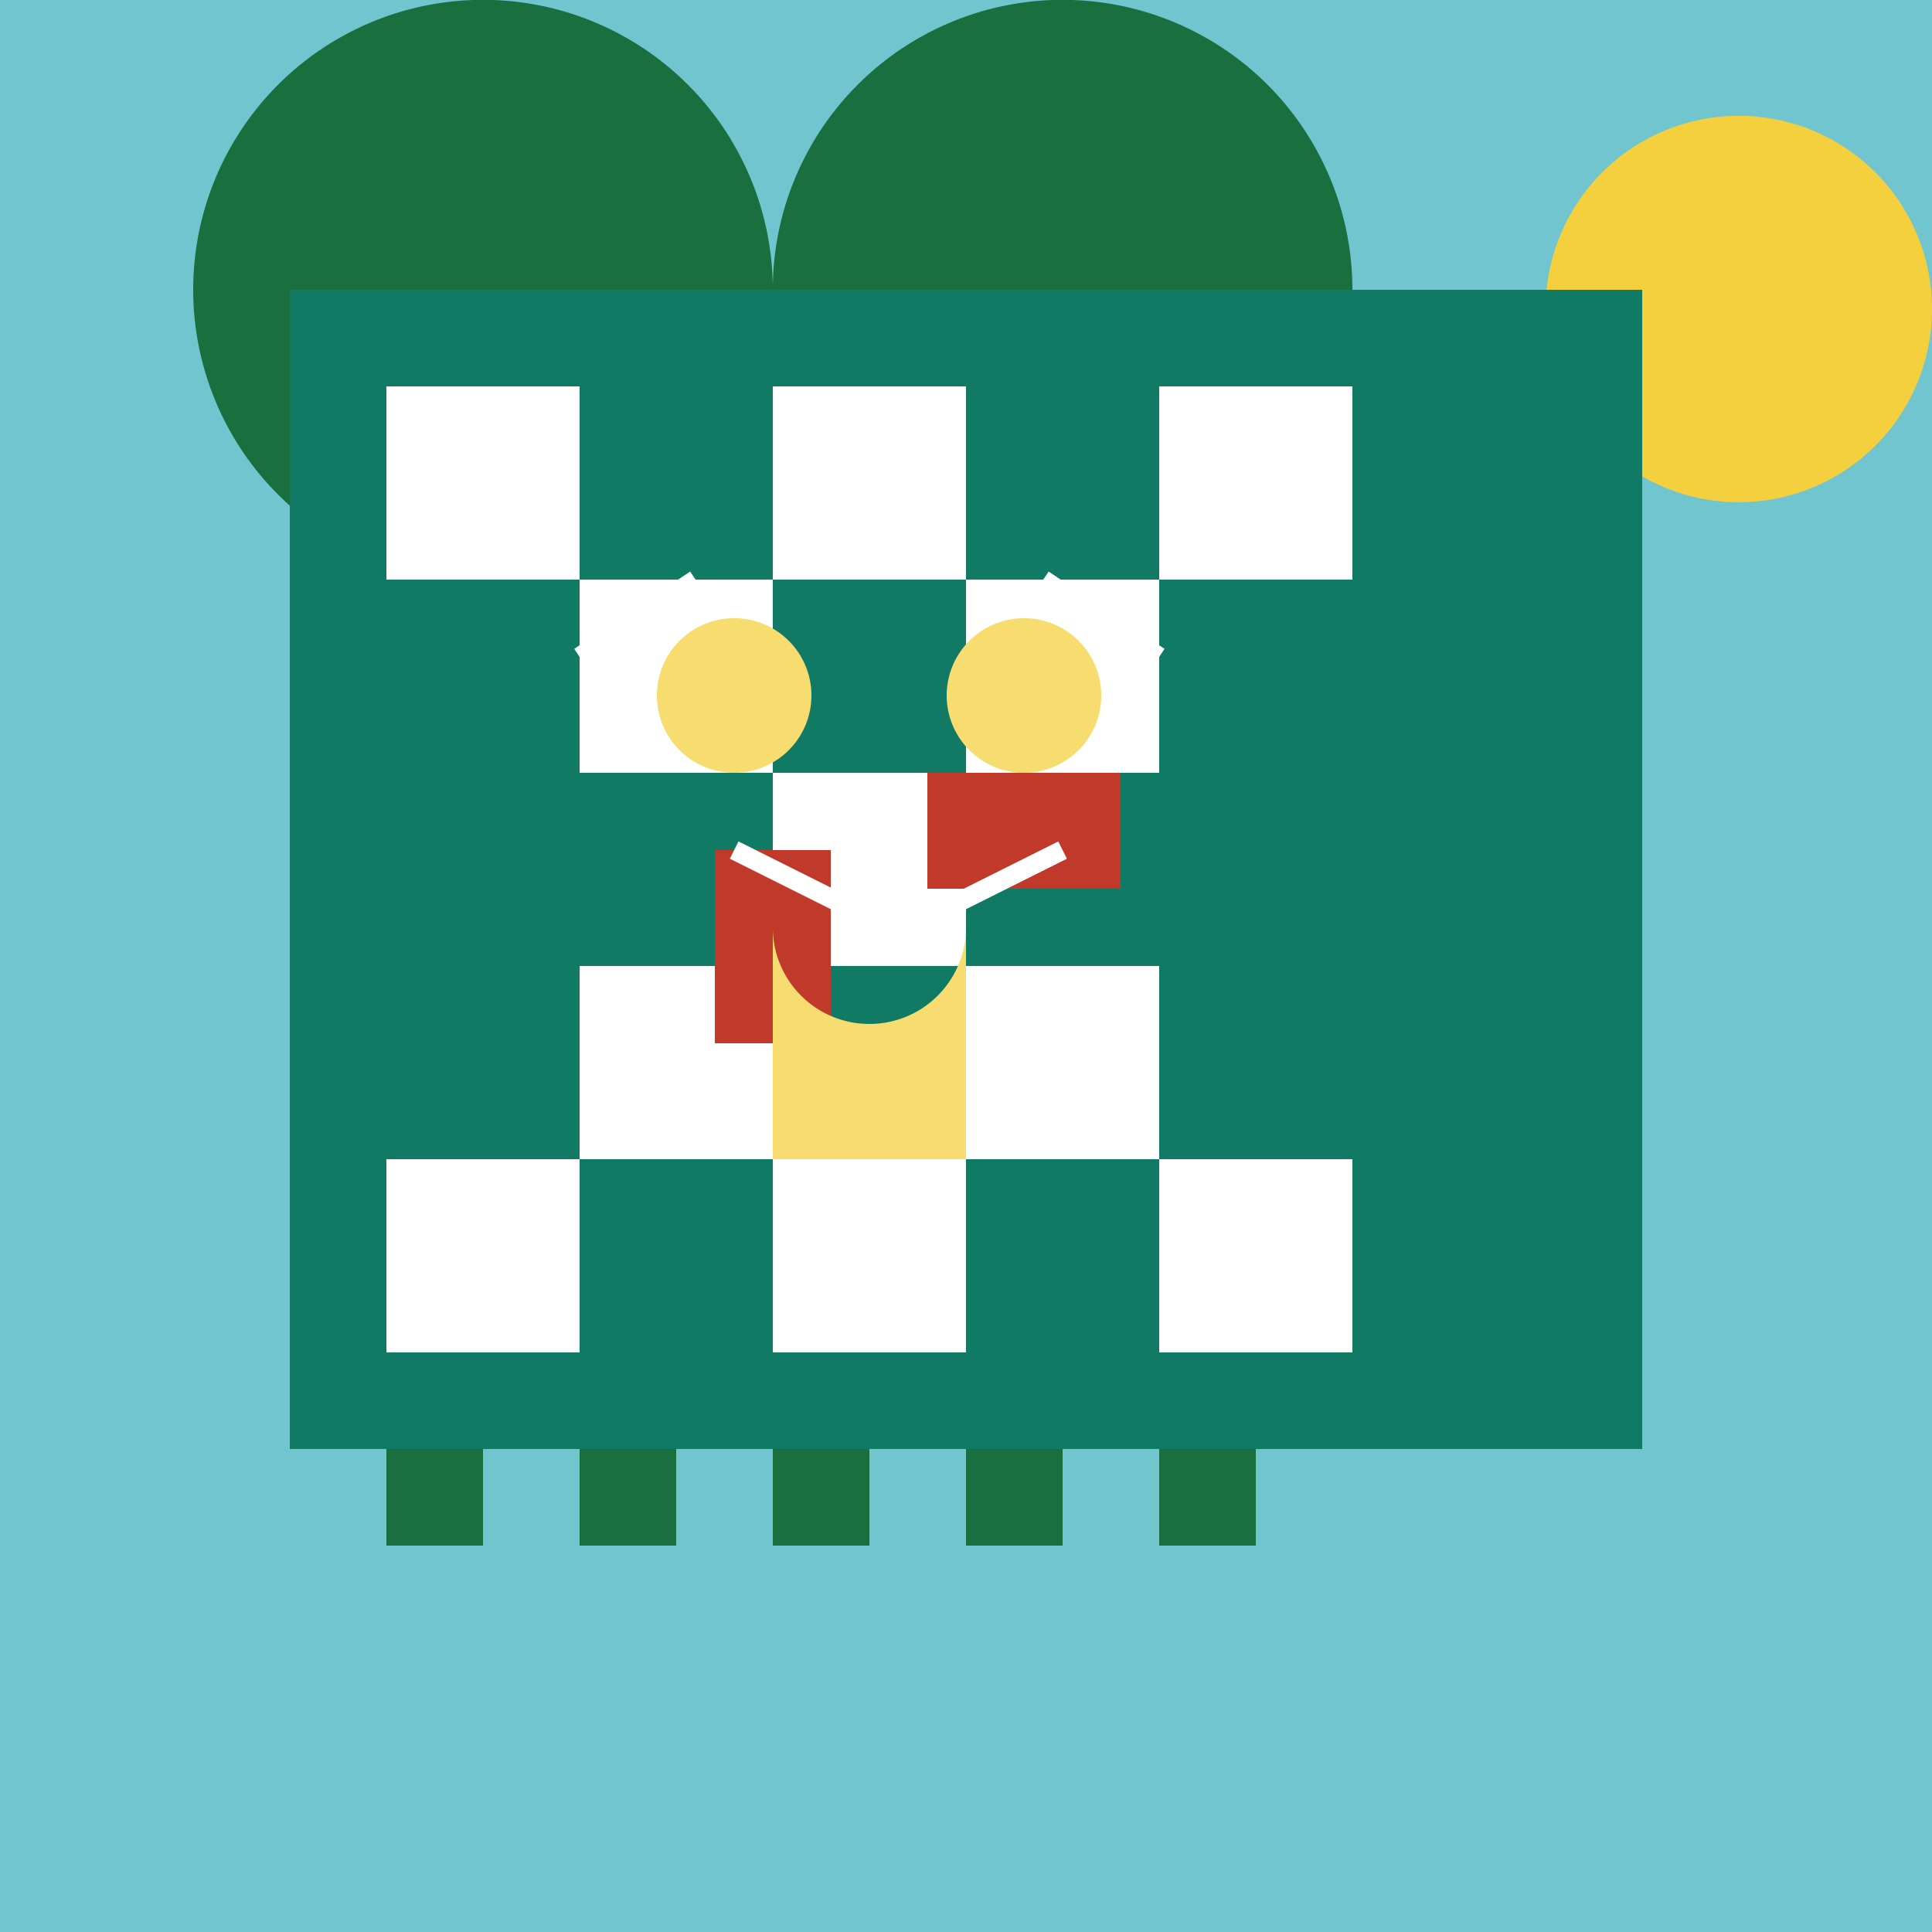
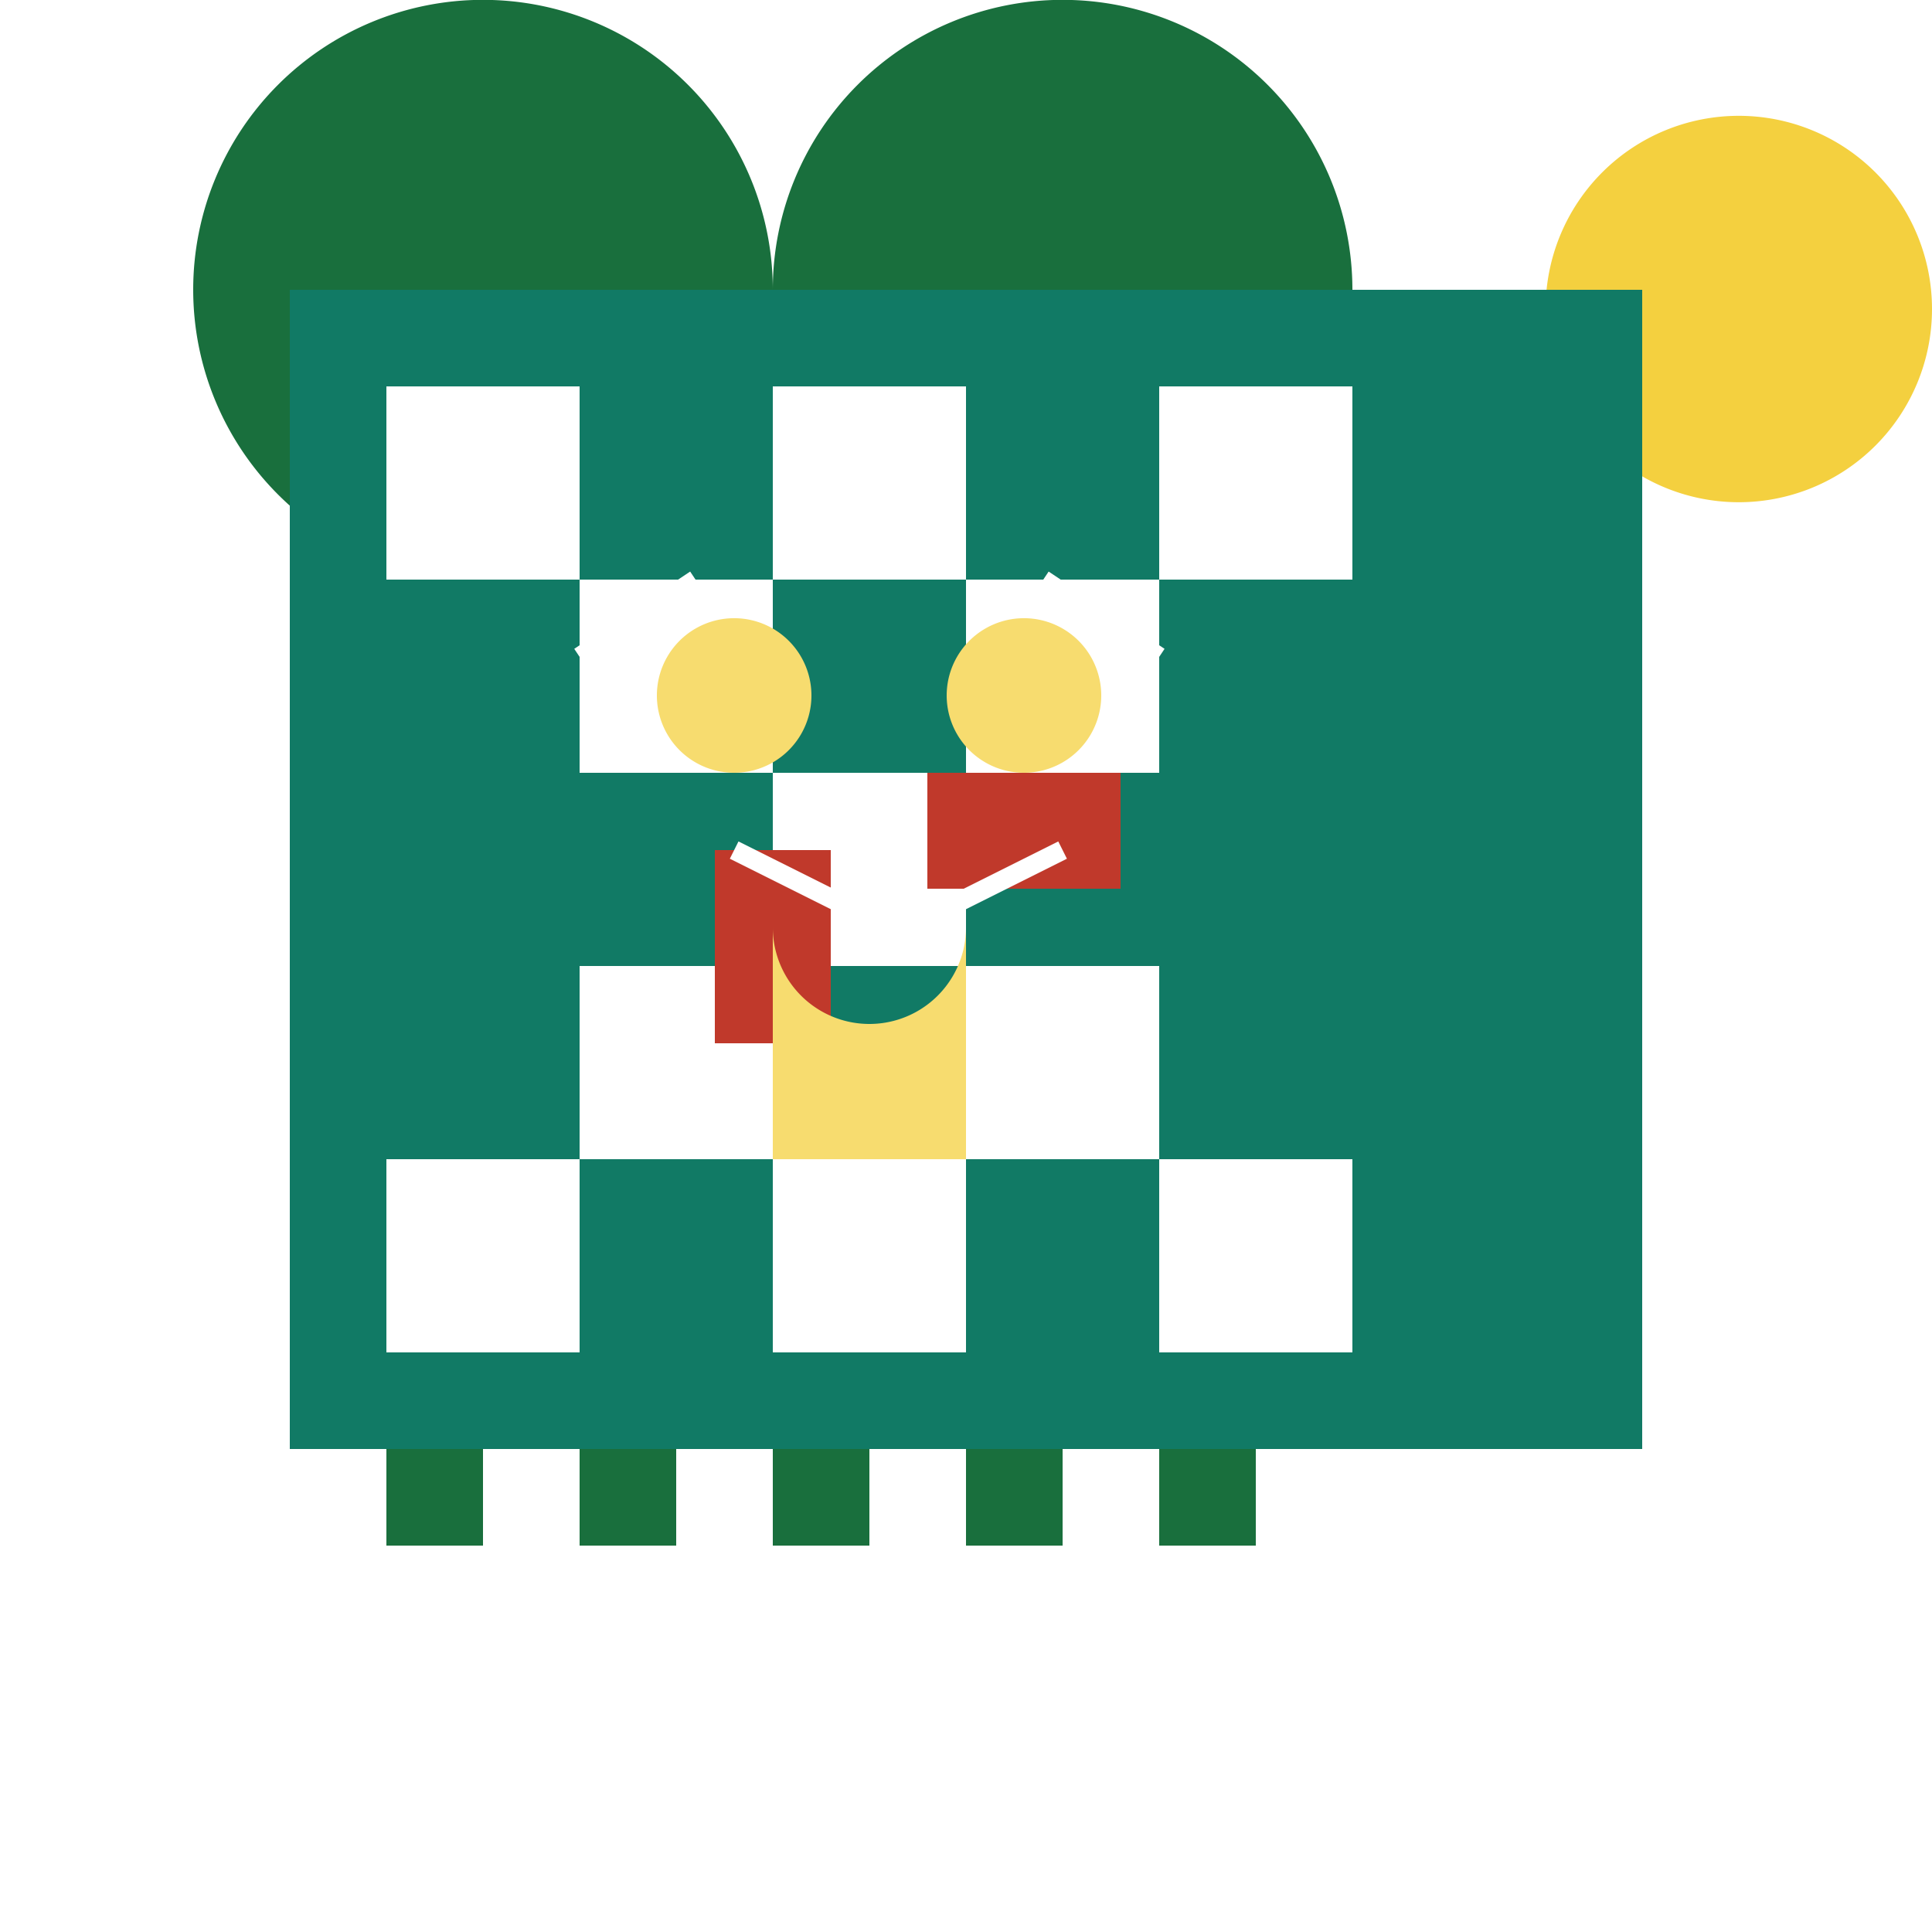
<svg xmlns="http://www.w3.org/2000/svg" width="500" height="500">
  <defs />
  <g>
-     <rect fill="#70C5CE" stroke="none" x="0" y="0" width="512" height="512" />
    <path fill="#F4D03F" stroke="none" paint-order="stroke fill markers" d=" M 500 80 A 50 50 0 1 1 500 79.95" />
    <rect fill="#196F3D" stroke="none" x="100" y="100" width="25" height="300" />
    <rect fill="#196F3D" stroke="none" x="150" y="150" width="25" height="250" />
    <rect fill="#196F3D" stroke="none" x="200" y="200" width="25" height="200" />
    <rect fill="#196F3D" stroke="none" x="250" y="150" width="25" height="250" />
    <rect fill="#196F3D" stroke="none" x="300" y="100" width="25" height="300" />
    <path fill="#196F3D" stroke="none" paint-order="stroke fill markers" d=" M 200 75 A 75 75 0 1 1 200 74.925" />
    <path fill="#196F3D" stroke="none" paint-order="stroke fill markers" d=" M 350 75 A 75 75 0 1 1 350 74.925" />
    <rect fill="#117A65" stroke="none" x="75" y="75" width="350" height="300" />
    <rect fill="#FFFFFF" stroke="none" x="100" y="100" width="50" height="50" />
    <rect fill="#FFFFFF" stroke="none" x="200" y="100" width="50" height="50" />
    <rect fill="#FFFFFF" stroke="none" x="300" y="100" width="50" height="50" />
    <rect fill="#FFFFFF" stroke="none" x="150" y="150" width="50" height="50" />
    <rect fill="#FFFFFF" stroke="none" x="250" y="150" width="50" height="50" />
    <rect fill="#FFFFFF" stroke="none" x="200" y="200" width="50" height="50" />
    <rect fill="#FFFFFF" stroke="none" x="150" y="250" width="50" height="50" />
    <rect fill="#FFFFFF" stroke="none" x="250" y="250" width="50" height="50" />
    <rect fill="#FFFFFF" stroke="none" x="100" y="300" width="50" height="50" />
    <rect fill="#FFFFFF" stroke="none" x="200" y="300" width="50" height="50" />
    <rect fill="#FFFFFF" stroke="none" x="300" y="300" width="50" height="50" />
    <rect fill="#C0392B" stroke="none" x="240" y="200" width="50" height="30" />
    <rect fill="#C0392B" stroke="none" x="185" y="220" width="30" height="50" />
    <path fill="#F7DC6F" stroke="none" paint-order="stroke fill markers" d=" M 210 180 A 20 20 0 1 1 210 179.98" />
    <path fill="#F7DC6F" stroke="none" paint-order="stroke fill markers" d=" M 285 180 A 20 20 0 1 1 285 179.98" />
-     <path fill="#F7DC6F" stroke="none" paint-order="stroke fill markers" d=" M 250 240 A 25 25 0 0 1 200 240 L 200 300 L 250 300 Z" />
+     <path fill="#F7DC6F" stroke="none" paint-order="stroke fill markers" d=" M 250 240 A 25 25 0 0 1 200 240 L 200 300 L 250 300 " />
    <path fill="none" stroke="#FFFFFF" paint-order="fill stroke markers" d=" M 190 220 L 230 240" stroke-miterlimit="10" stroke-width="5" stroke-dasharray="" />
    <path fill="none" stroke="#FFFFFF" paint-order="fill stroke markers" d=" M 275 220 L 235 240" stroke-miterlimit="10" stroke-width="5" stroke-dasharray="" />
    <path fill="none" stroke="#FFFFFF" paint-order="fill stroke markers" d=" M 150 170 L 180 150" stroke-miterlimit="10" stroke-width="5" stroke-dasharray="" />
    <path fill="none" stroke="#FFFFFF" paint-order="fill stroke markers" d=" M 300 170 L 270 150" stroke-miterlimit="10" stroke-width="5" stroke-dasharray="" />
  </g>
</svg>